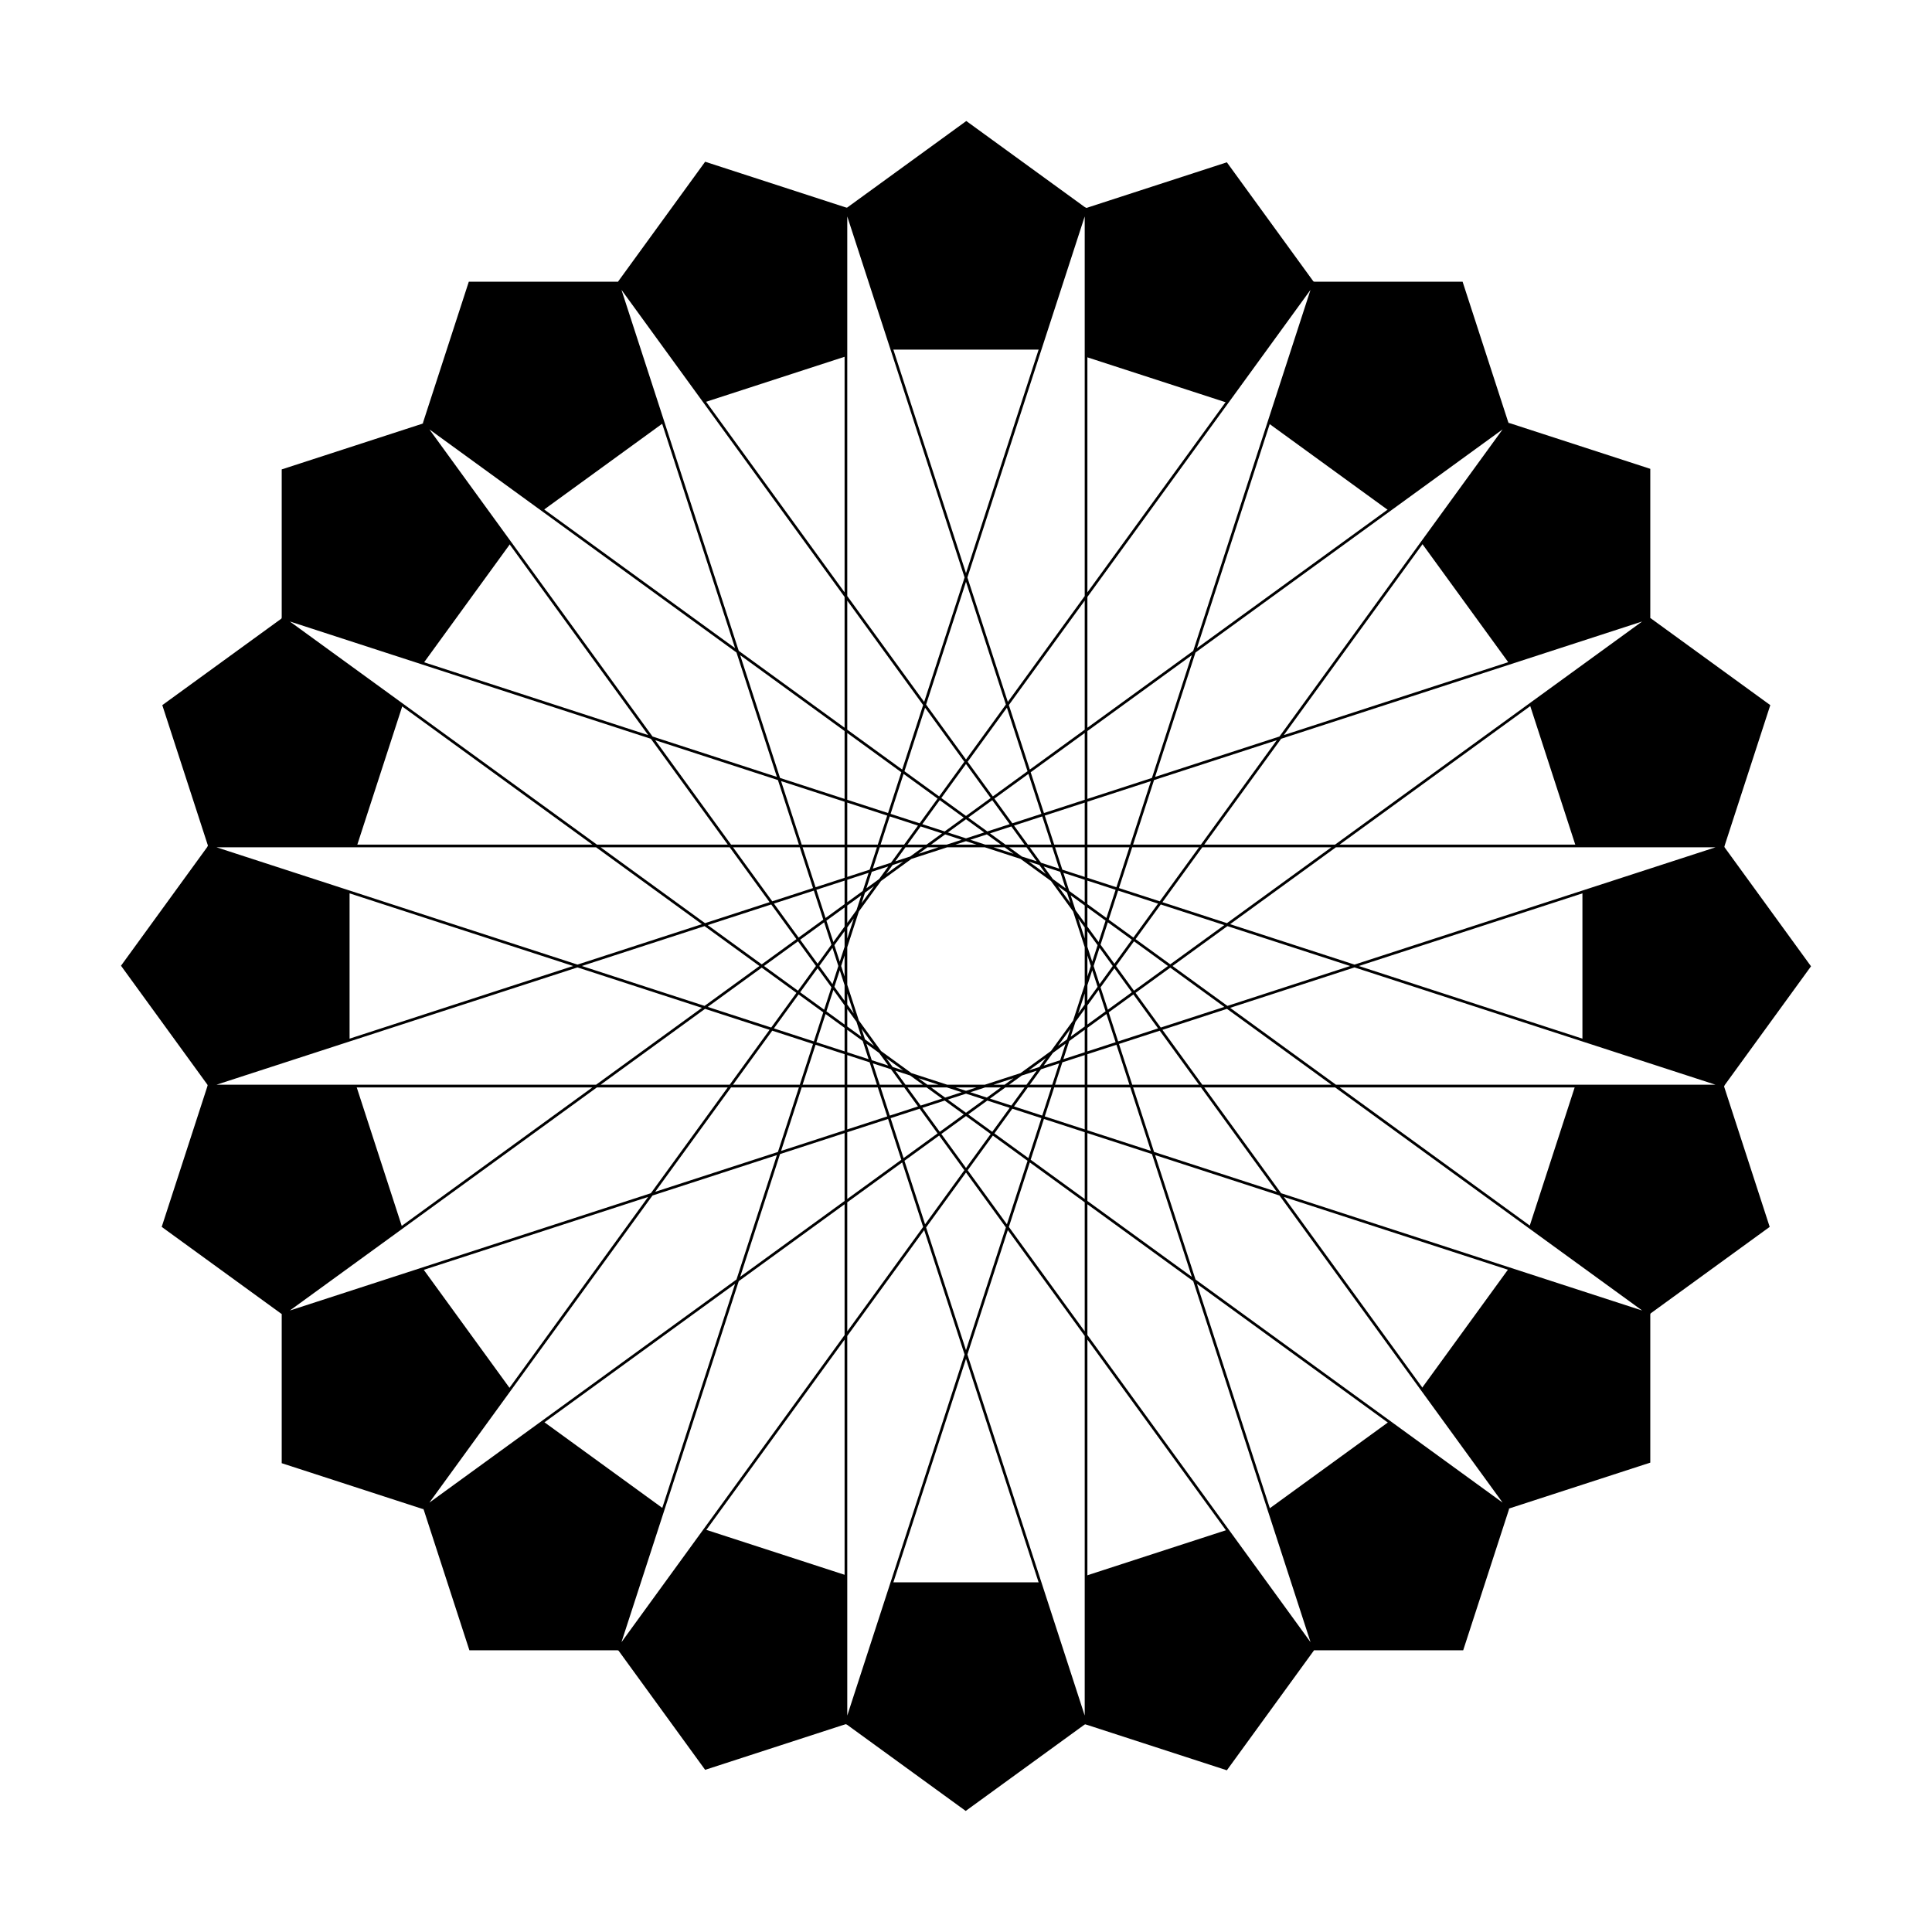
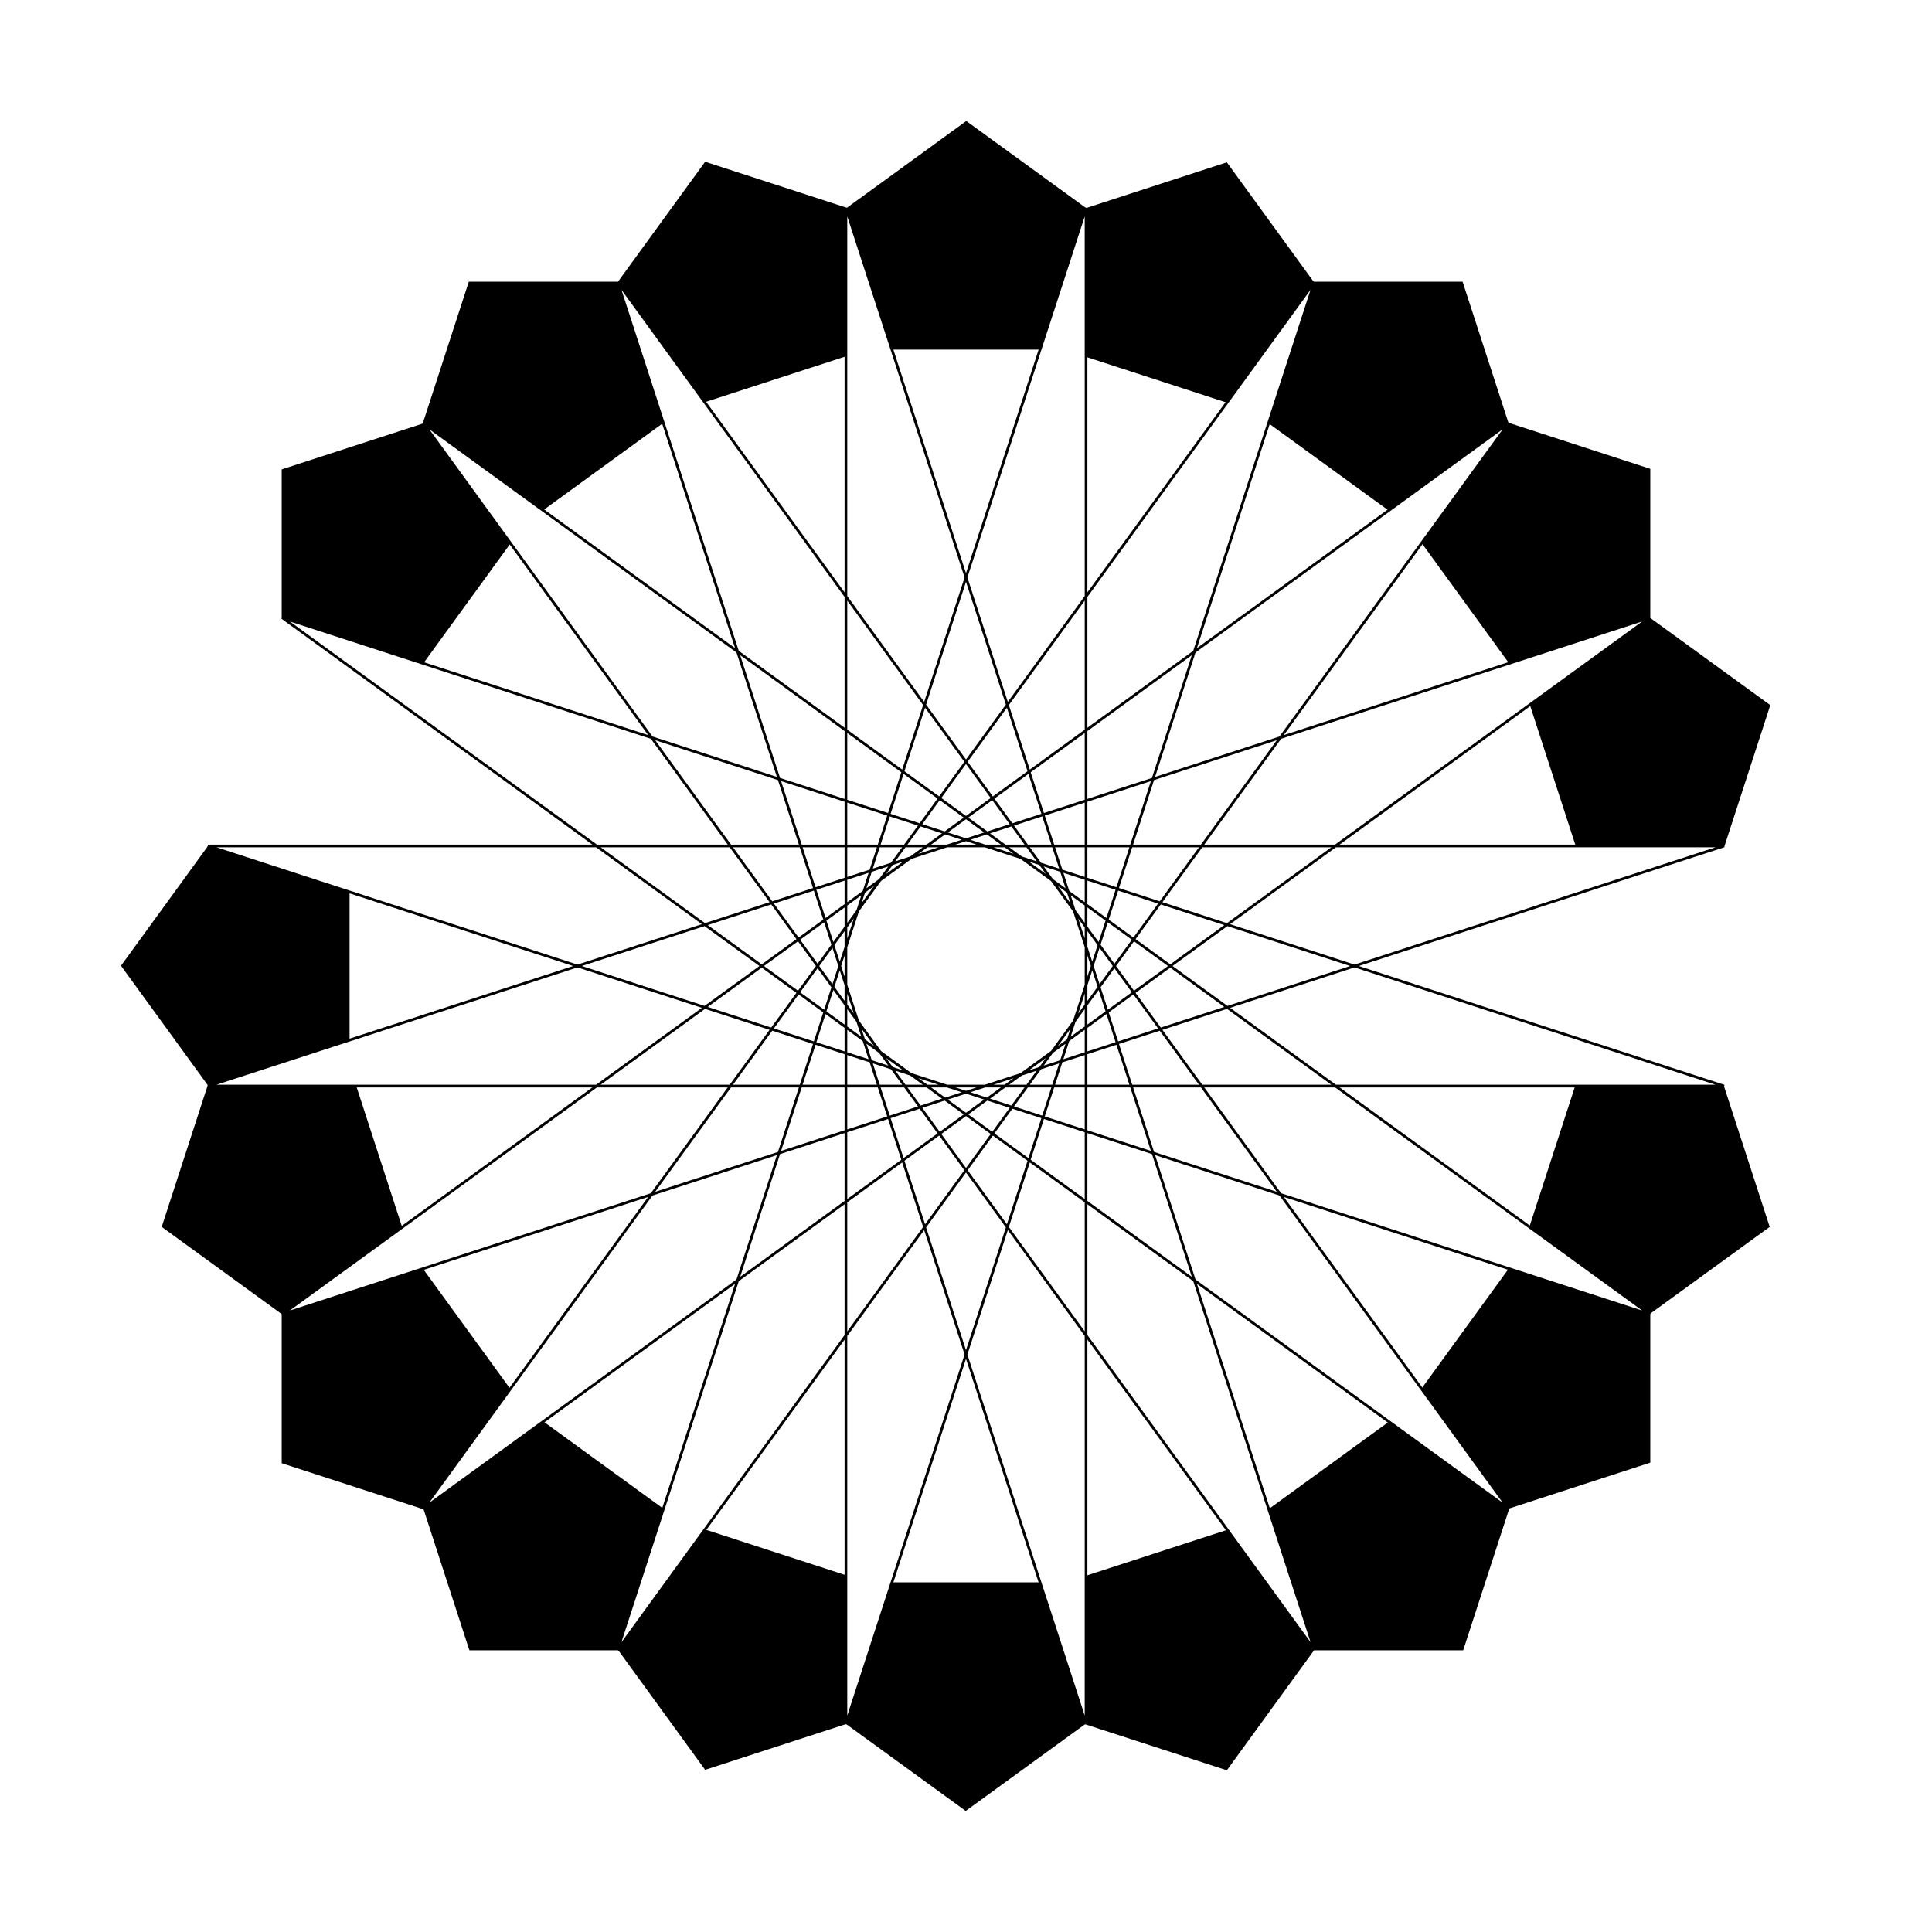
<svg xmlns="http://www.w3.org/2000/svg" version="1.1" viewBox="0 0 720 720">
  <g transform="translate(0 -332.36)">
    <path transform="matrix(.351 0 0 .351 89.047 765.93)" d="m323.54 274.24 127.59 92.701-48.736 149.99-157.71 1e-13 -48.736-149.99 127.59-92.701z" />
    <path transform="matrix(0 .351 -.351 0 286.43 736.41)" d="m323.54 274.24 127.59 92.701-48.736 149.99-157.71 1e-13 -48.736-149.99 127.59-92.701z" />
    <path transform="matrix(-.351 0 0 -.351 218.61 918.38)" d="m323.54 274.24 127.59 92.701-48.736 149.99-157.71 1e-13 -48.736-149.99 127.59-92.701z" />
    <path transform="matrix(0 -.351 .351 0 -51.166 805.82)" d="m323.54 274.24 127.59 92.701-48.736 149.99-157.71 1e-13 -48.736-149.99 127.59-92.701z" />
-     <path transform="matrix(.351 0 0 .351 -8.294 466.35)" d="m323.54 274.24 127.59 92.701-48.736 149.99-157.71 1e-13 -48.736-149.99 127.59-92.701z" />
    <path transform="matrix(0 .351 -.351 0 286.43 421.41)" d="m323.54 274.24 127.59 92.701-48.736 149.99-157.71 1e-13 -48.736-149.99 127.59-92.701z" />
    <path transform="matrix(-.351 0 0 -.351 315.95 618.79)" d="m323.54 274.24 127.59 92.701-48.736 149.99-157.71 1e-13 -48.736-149.99 127.59-92.701z" />
    <path transform="matrix(0 -.351 .351 0 133.99 550.98)" d="m323.54 274.24 127.59 92.701-48.736 149.99-157.71 1e-13 -48.736-149.99 127.59-92.701z" />
    <path transform="matrix(.351 0 0 .351 246.55 281.2)" d="m323.54 274.24 127.59 92.701-48.736 149.99-157.71 1e-13 -48.736-149.99 127.59-92.701z" />
    <path transform="matrix(0 .351 -.351 0 586.01 324.07)" d="m323.54 274.24 127.59 92.701-48.736 149.99-157.71 1e-13 -48.736-149.99 127.59-92.701z" />
    <path transform="matrix(-.351 0 0 -.351 630.95 618.79)" d="m323.54 274.24 127.59 92.701-48.736 149.99-157.71 1e-13 -48.736-149.99 127.59-92.701z" />
    <path transform="matrix(0 -.351 .351 0 433.57 648.32)" d="m323.54 274.24 127.59 92.701-48.736 149.99-157.71 1e-13 -48.736-149.99 127.59-92.701z" />
    <path transform="matrix(.351 0 0 .351 501.39 466.35)" d="m323.54 274.24 127.59 92.701-48.736 149.99-157.71 1e-13 -48.736-149.99 127.59-92.701z" />
-     <path transform="matrix(0 .351 -.351 0 771.17 578.91)" d="m323.54 274.24 127.59 92.701-48.736 149.99-157.71 1e-13 -48.736-149.99 127.59-92.701z" />
    <path transform="matrix(-.351 0 0 -.351 728.29 918.38)" d="m323.54 274.24 127.59 92.701-48.736 149.99-157.71 1e-13 -48.736-149.99 127.59-92.701z" />
    <path transform="matrix(0 -.351 .351 0 433.57 963.32)" d="m323.54 274.24 127.59 92.701-48.736 149.99-157.71 1e-13 -48.736-149.99 127.59-92.701z" />
    <path transform="matrix(.351 0 0 .351 404.05 765.93)" d="m323.54 274.24 127.59 92.701-48.736 149.99-157.71 1e-13 -48.736-149.99 127.59-92.701z" />
    <path transform="matrix(0 .351 -.351 0 586.01 833.75)" d="m323.54 274.24 127.59 92.701-48.736 149.99-157.71 1e-13 -48.736-149.99 127.59-92.701z" />
    <path transform="matrix(-.351 0 0 -.351 473.45 1103.5)" d="m323.54 274.24 127.59 92.701-48.736 149.99-157.71 1e-13 -48.736-149.99 127.59-92.701z" />
    <path transform="matrix(0 -.351 .351 0 133.99 1060.7)" d="m323.54 274.24 127.59 92.701-48.736 149.99-157.71 1e-13 -48.736-149.99 127.59-92.701z" />
    <path transform="translate(0 332.36)" d="m404.74 77.507v564.99l-174.59-537.33 332.09 457.08-457.08-332.09 537.33 174.59-564.99-3e-13 537.33-174.59-457.08 332.09 332.09-457.08-174.59 537.33 4e-13 -564.99 174.6 537.33-332.09-457.08 457.08 332.09-537.33-174.59 564.99 1e-13 -537.34 174.59 457.08-332.09-332.09 457.08 174.59-537.33z" fill="none" stroke="#000" stroke-width="1px" />
  </g>
</svg>